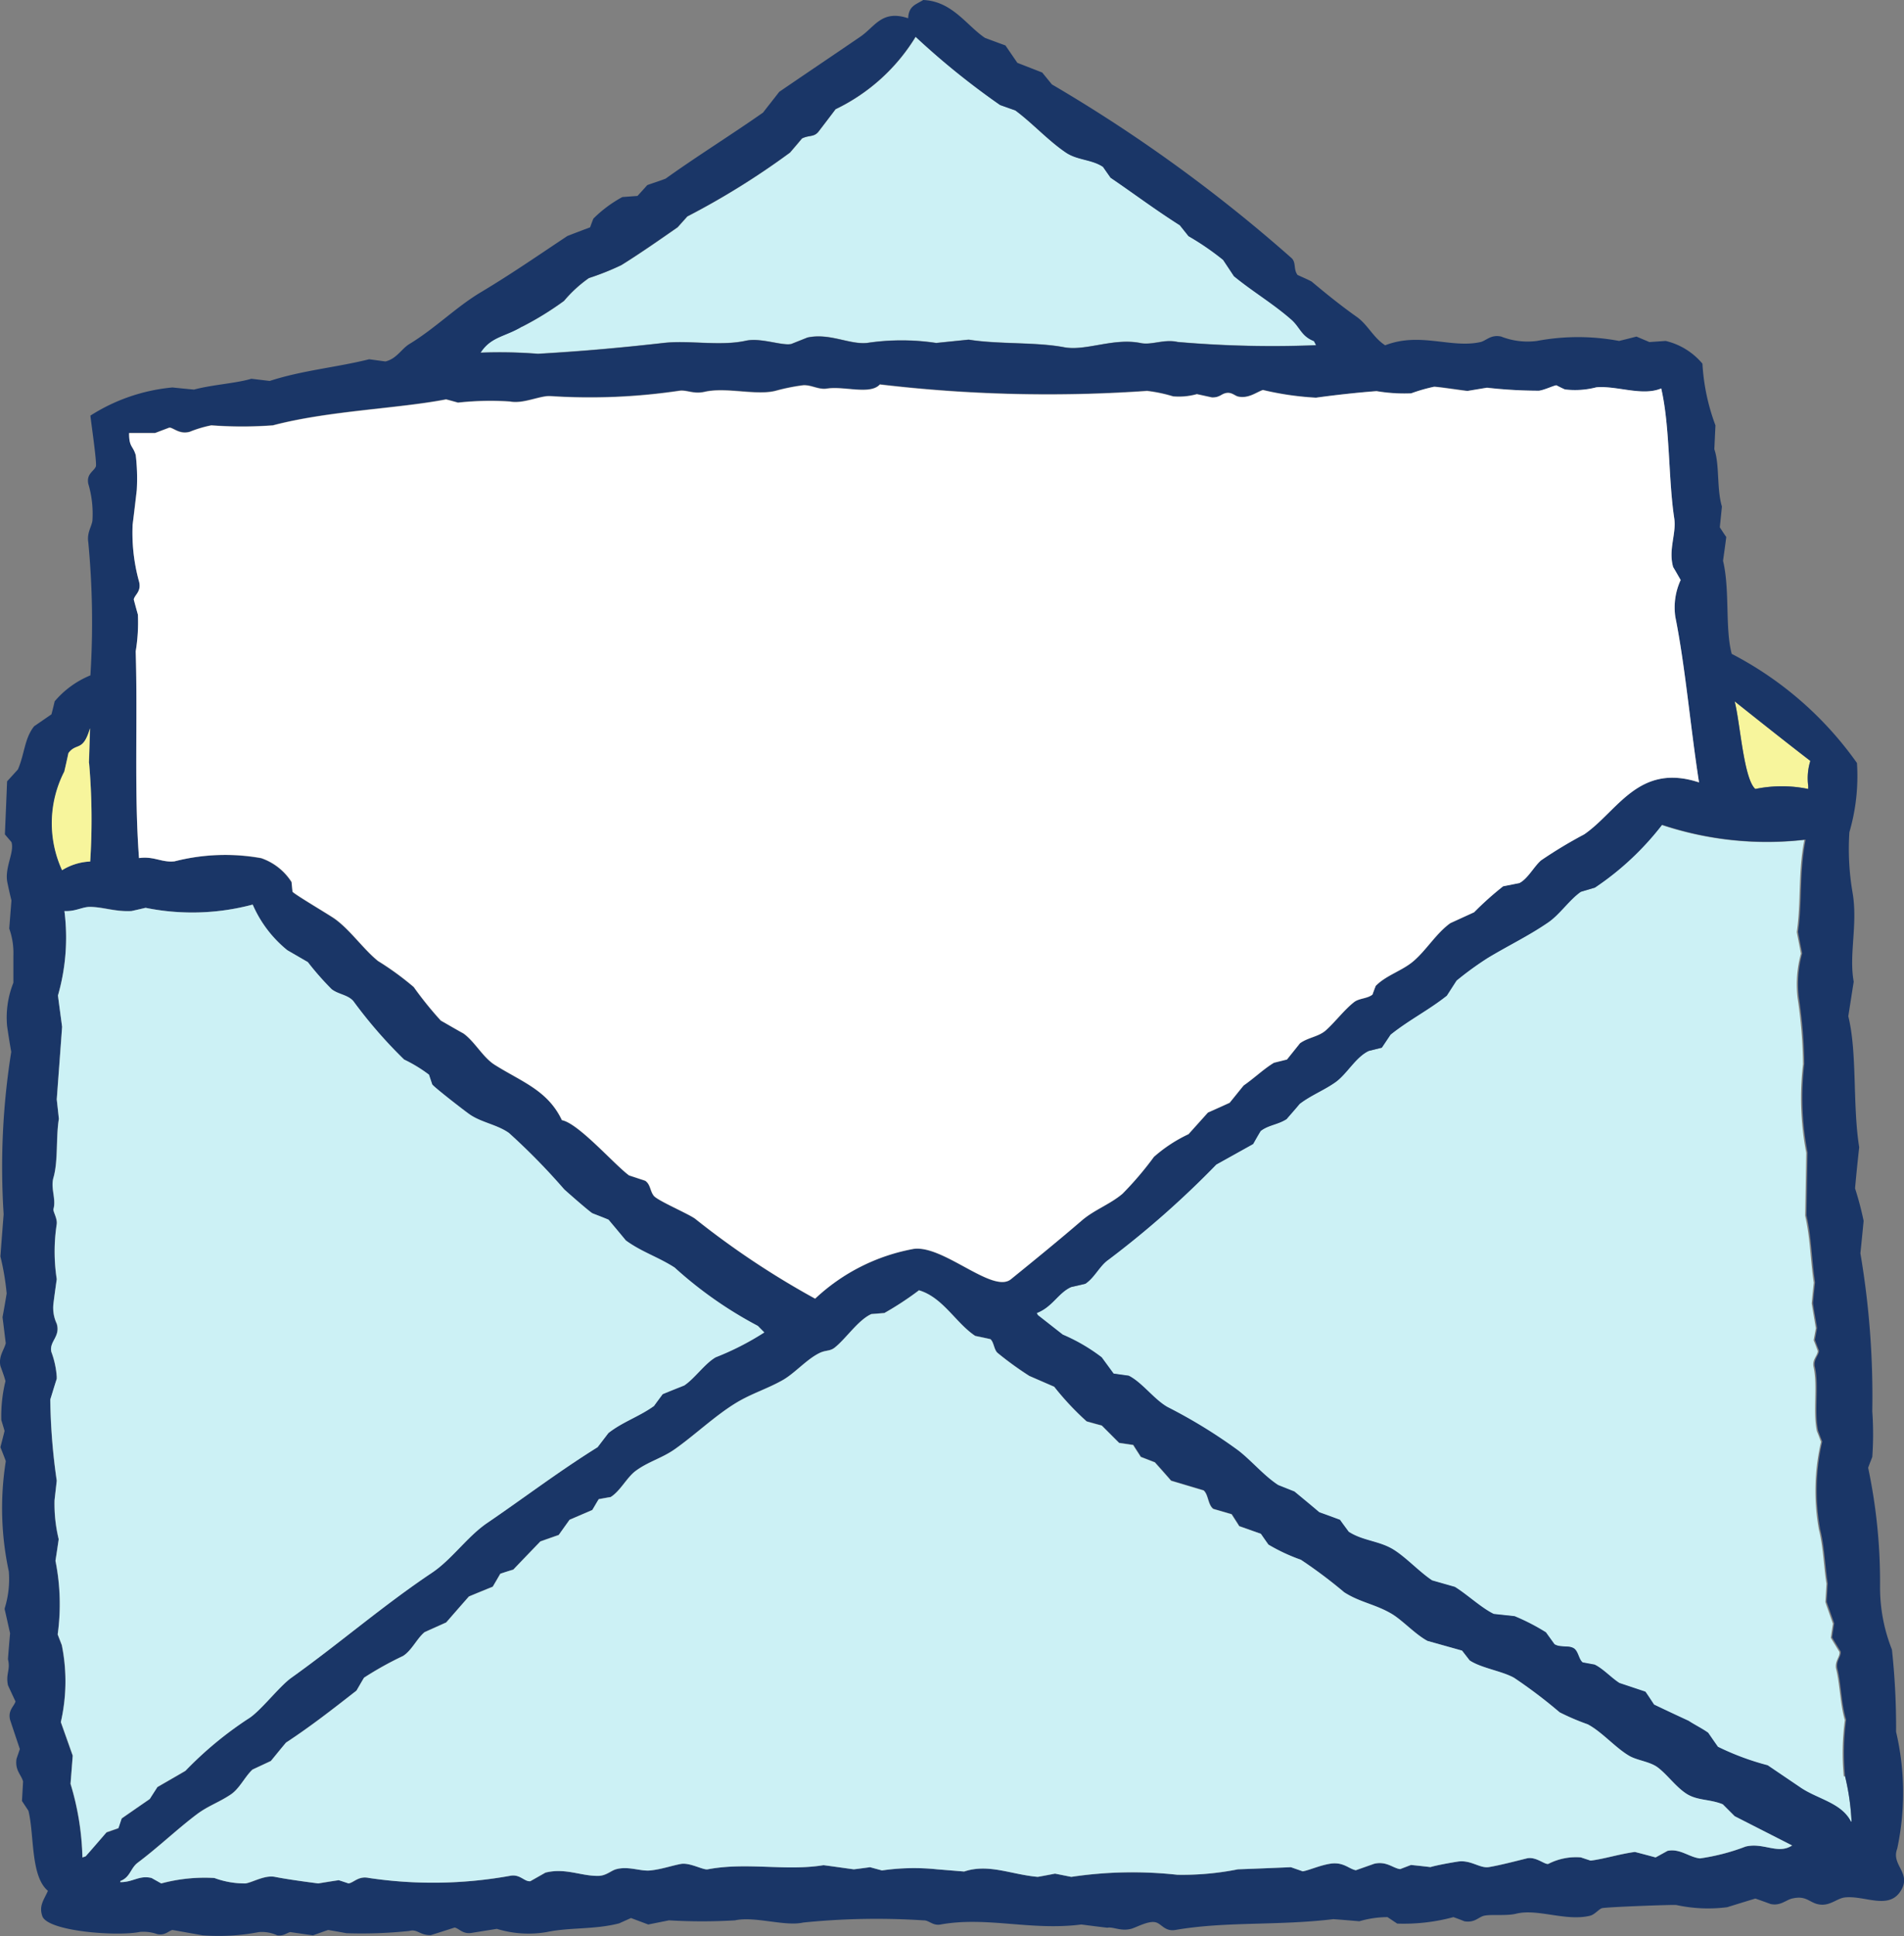
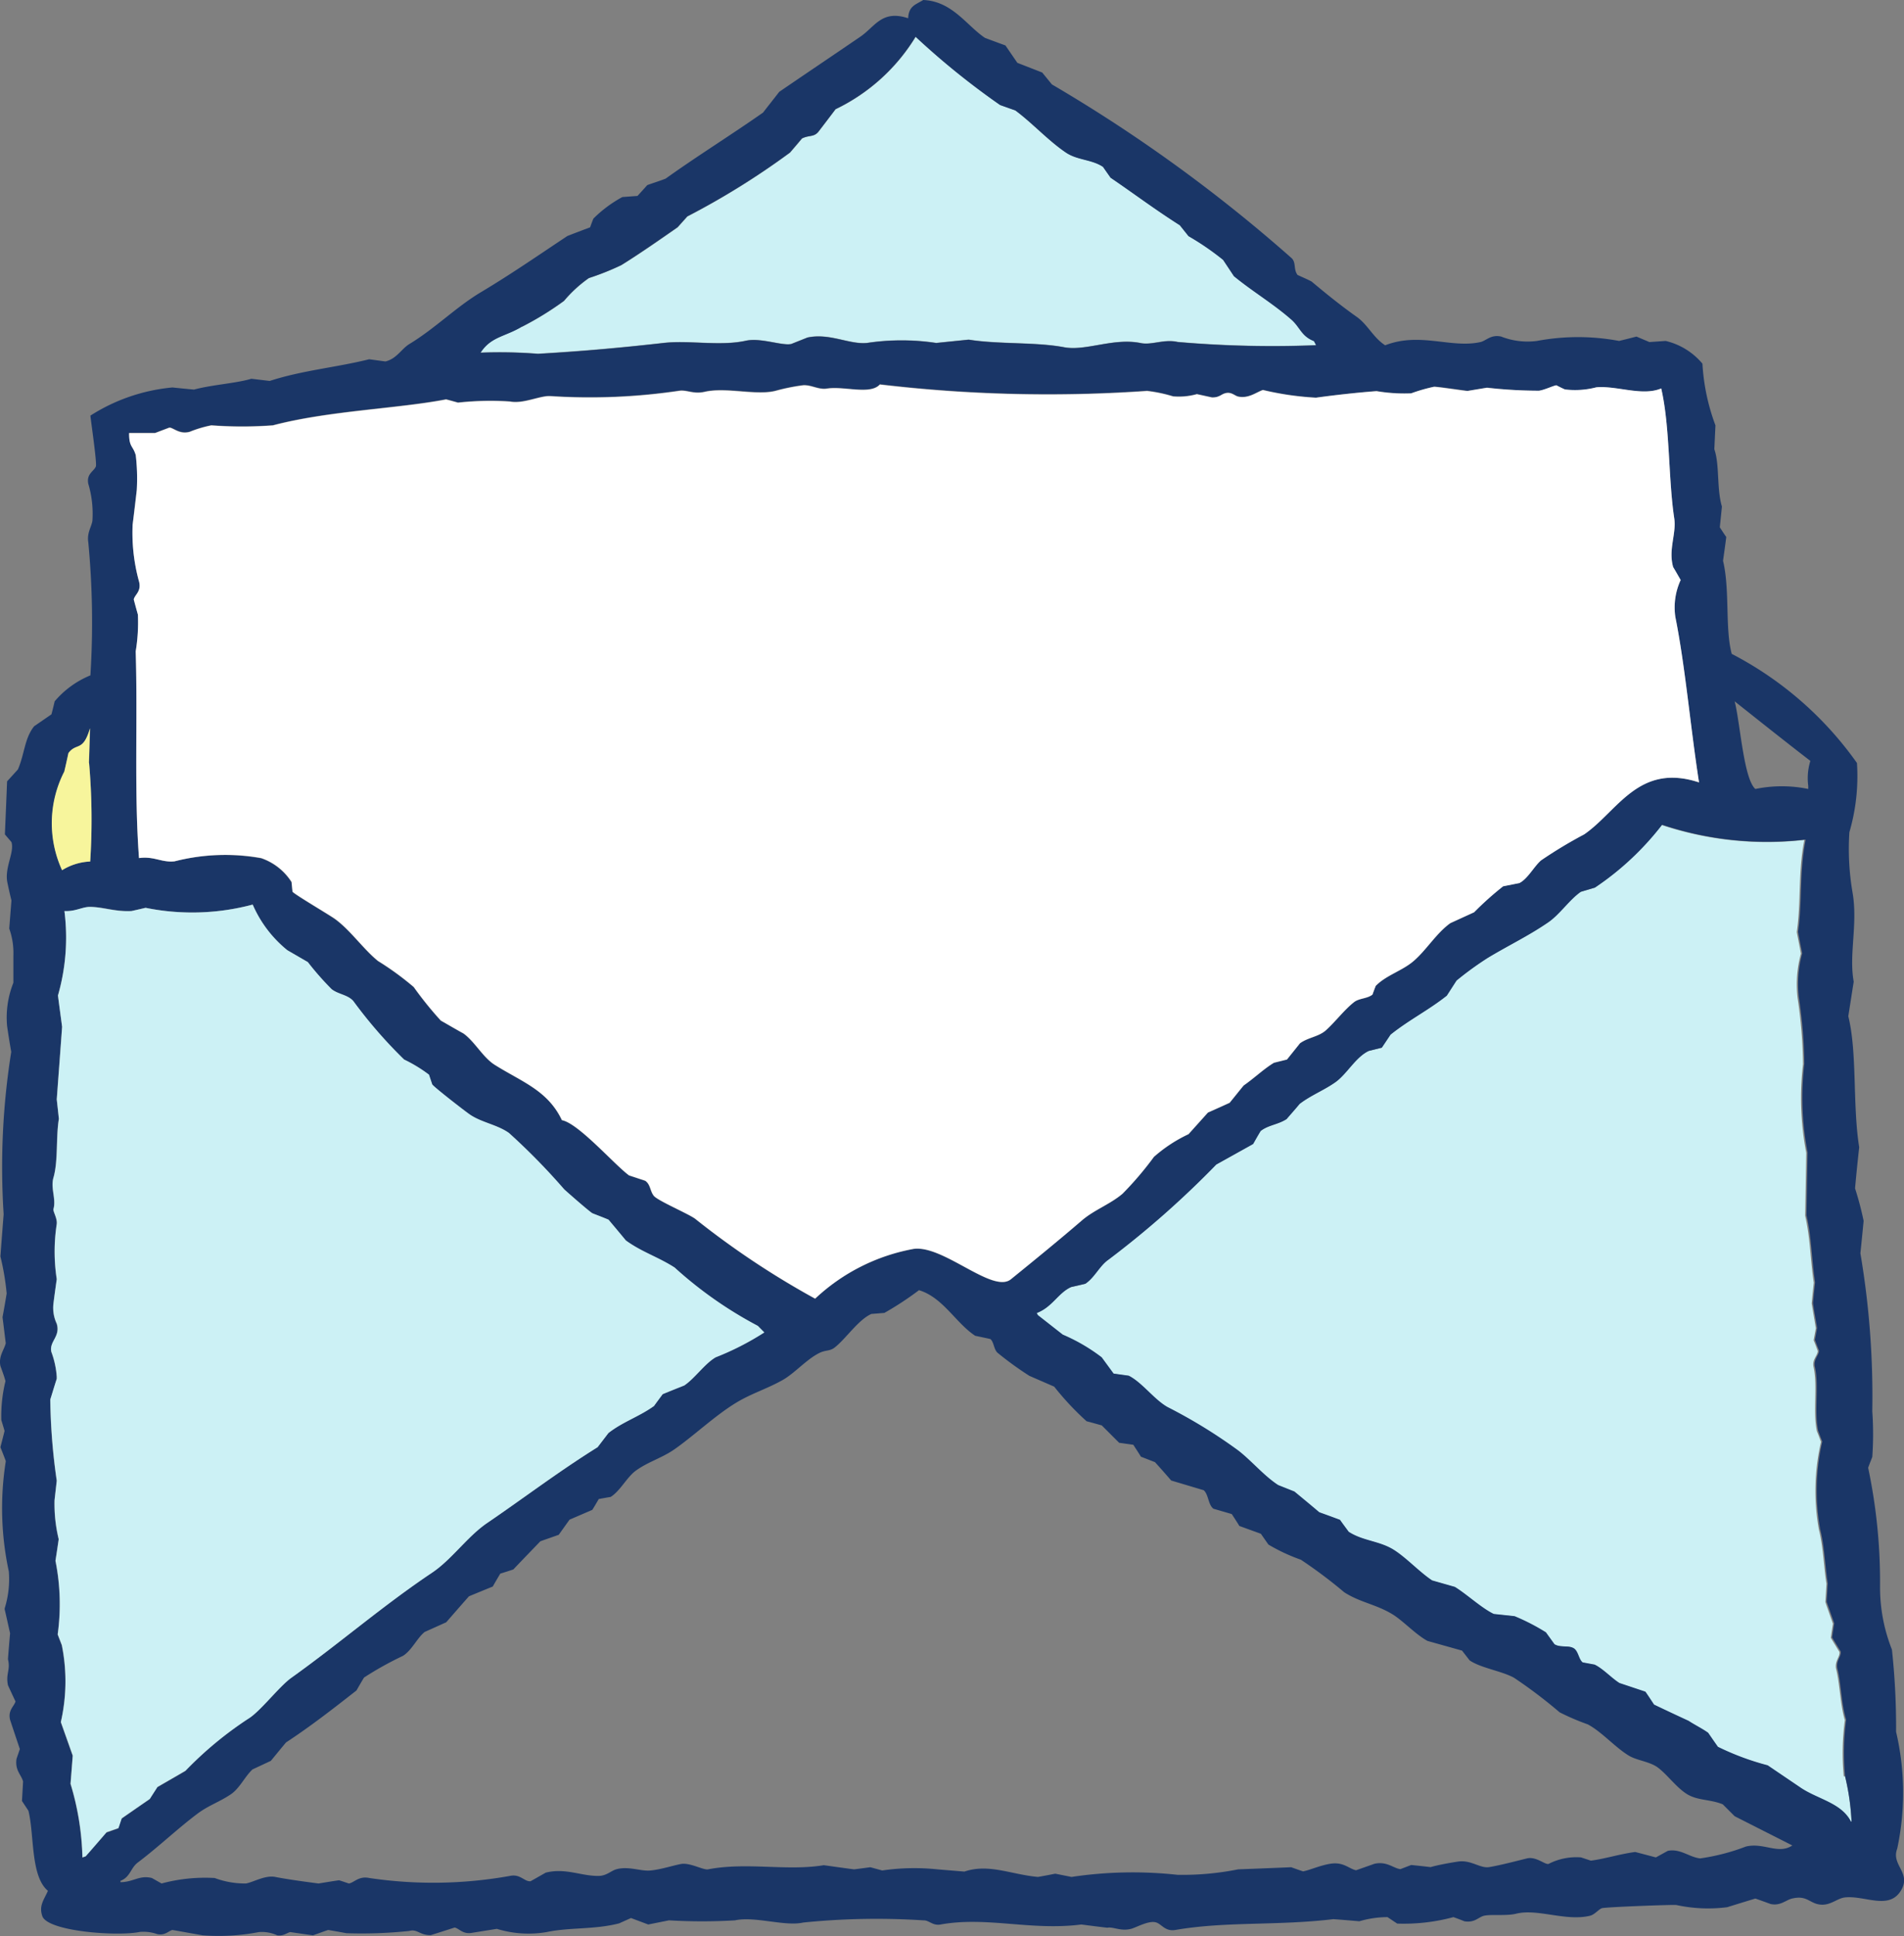
<svg xmlns="http://www.w3.org/2000/svg" id="グループ_148920" data-name="グループ 148920" width="45.935" height="46.69" viewBox="0 0 45.935 46.69">
  <rect x="0" y="0" width="45.935" height="46.69" fill="#808080" stroke="none" />
  <path id="パス_63933" data-name="パス 63933" d="M131.793,112.233a5.776,5.776,0,0,1,.158,1.1h-.027c-.227-.448-.789-.537-1.2-.809l-.809-.548a6.373,6.373,0,0,1-1.2-.446c-.08-.111-.158-.225-.236-.339-.145-.1-.341-.2-.47-.287q-.418-.194-.835-.392c-.069-.1-.138-.207-.21-.312l-.626-.209c-.187-.116-.4-.35-.6-.443l-.287-.054c-.094-.071-.1-.265-.209-.338-.127-.087-.319-.014-.47-.1l-.207-.287a5.112,5.112,0,0,0-.758-.39l-.5-.053c-.292-.138-.65-.474-.94-.653l-.548-.156c-.3-.2-.617-.539-.913-.731-.341-.223-.753-.219-1.1-.443-.069-.1-.14-.192-.209-.287-.165-.063-.33-.123-.5-.183-.2-.167-.4-.332-.6-.5l-.392-.156c-.347-.227-.642-.586-.965-.835a12.392,12.392,0,0,0-1.7-1.045c-.323-.178-.619-.6-.94-.757l-.365-.051-.287-.392a4.359,4.359,0,0,0-.94-.548c-.2-.156-.4-.314-.6-.47l-.027-.051c.379-.143.517-.488.835-.628.113-.024.227-.051.339-.078.22-.145.343-.43.55-.575a22.549,22.549,0,0,0,2.608-2.3l.889-.495c.06-.1.12-.209.182-.314.192-.147.415-.151.626-.287l.314-.365c.272-.209.57-.319.86-.521s.488-.606.809-.758l.314-.078c.069-.1.14-.21.209-.314.441-.354.913-.588,1.357-.94.078-.12.156-.243.236-.365a7.882,7.882,0,0,1,.755-.548c.519-.312.98-.528,1.463-.86.276-.192.51-.546.782-.733l.339-.1a6.892,6.892,0,0,0,1.619-1.515,8.012,8.012,0,0,0,3.419.365h.027c-.156.784-.076,1.477-.183,2.219.033.174.069.347.1.521a2.794,2.794,0,0,0-.08,1.072,11.578,11.578,0,0,1,.131,1.592,6.966,6.966,0,0,0,.078,2.139q-.013.758-.027,1.515c.127.552.125,1.069.209,1.617-.018.167-.036.332-.051.5.033.2.069.4.1.6l-.053.287c.036.087.069.174.1.261-.006.114-.145.21-.1.392.1.47-.022,1.053.078,1.539.036.087.069.174.1.261a5.242,5.242,0,0,0-.051,2.114c.107.415.118.907.183,1.306-.009.149-.018.3-.027.443.06.174.122.35.183.521-.018.114-.036.227-.051.341.069.114.138.227.207.339.02.116-.125.229-.078.419.087.341.1.871.209,1.225a6,6,0,0,0-.027,1.359" transform="translate(-87.282 -69.4)" fill="#ccf1f5" />
-   <path id="パス_63934" data-name="パス 63934" d="M189.651,77.965v.078a3.161,3.161,0,0,0-1.278,0c-.281-.245-.366-1.622-.5-2.114.6.479,1.2.956,1.827,1.437a1.4,1.4,0,0,0-.051.6" transform="translate(-146.026 -59.016)" fill="#f7f59c" />
  <path id="パス_63935" data-name="パス 63935" d="M53.06,10.984a7.471,7.471,0,0,0,1.018-.626,3.122,3.122,0,0,1,.6-.55,6.369,6.369,0,0,0,.782-.312c.432-.267.926-.61,1.359-.913l.234-.261A18.529,18.529,0,0,0,59.53,6.781c.1-.114.194-.225.288-.339.169-.085.282-.029.392-.156.141-.183.278-.365.419-.55A4.586,4.586,0,0,0,62.56,3.99,18.457,18.457,0,0,0,64.6,5.634l.365.129c.4.3.8.74,1.225,1.018.272.18.619.16.889.341.06.087.122.174.182.261.588.4,1.061.76,1.671,1.147l.21.263a6.432,6.432,0,0,1,.835.572l.261.392c.45.37.944.659,1.383,1.045.214.187.241.4.548.521.018.036.036.071.051.1a26.358,26.358,0,0,1-3.341-.078c-.323-.076-.621.08-.887.027-.659-.134-1.326.2-1.853.1-.689-.129-1.584-.067-2.3-.183l-.784.08a5.6,5.6,0,0,0-1.671,0c-.432.04-.9-.245-1.435-.131l-.392.156c-.227.047-.731-.158-1.1-.078-.613.136-1.368-.018-1.982.053-1.027.116-1.983.2-3.029.261a11.885,11.885,0,0,0-1.384-.027c.249-.388.588-.383.994-.626" transform="translate(-40.468 -3.101)" fill="#ccf1f5" />
  <path id="パス_63936" data-name="パス 63936" d="M21.909.443c.015-.3.176-.327.365-.443.7.029,1.049.619,1.488.913.165.062.33.123.495.183l.287.419.6.234.234.287a36.854,36.854,0,0,1,5.769,4.177c.134.111.049.27.156.417.113.053.227.1.338.158.359.3.7.577,1.1.86.261.189.39.494.677.679.84-.327,1.588.08,2.3-.078.136-.031.25-.189.5-.132a1.745,1.745,0,0,0,.862.105,5.378,5.378,0,0,1,1.982,0c.14-.034.278-.069.419-.105l.312.132.392-.027a1.651,1.651,0,0,1,.887.548,5.052,5.052,0,0,0,.314,1.488l-.027.575c.132.383.053.942.183,1.383-.016.165-.033.33-.051.5.051.078.1.156.156.234-.024.191-.051.383-.078.574.169.7.045,1.635.21,2.245A8.475,8.475,0,0,1,44.8,18.4a4.821,4.821,0,0,1-.183,1.671,6.206,6.206,0,0,0,.078,1.461c.129.762-.094,1.49.027,2.141-.044.278-.087.557-.131.835.219.88.1,2.134.263,3.159-.036.329-.071.662-.1.991a7.69,7.69,0,0,1,.207.784c-.025.261-.051.521-.078.782a20.617,20.617,0,0,1,.287,3.811,7.784,7.784,0,0,1,0,1.1c-.033.087-.069.174-.1.261a13.326,13.326,0,0,1,.287,2.871,4.076,4.076,0,0,0,.287,1.515,17.416,17.416,0,0,1,.1,1.982,6.454,6.454,0,0,1,.027,2.82c-.151.388.338.574.1.991-.285.505-.877.131-1.359.183-.21.022-.379.238-.677.158-.2-.056-.276-.207-.6-.131-.151.035-.283.185-.521.131-.122-.045-.245-.089-.365-.131-.227.069-.452.138-.68.209a3.609,3.609,0,0,1-1.227-.053c-.094-.011-1.724.049-1.8.078s-.171.156-.287.182c-.581.138-1.258-.178-1.775-.051-.245.06-.608.009-.782.051-.136.036-.221.174-.47.132-.087-.036-.176-.069-.263-.1a4.587,4.587,0,0,1-1.357.156l-.234-.156a2.425,2.425,0,0,0-.679.1c-.209-.018-.419-.036-.626-.051-1.35.163-2.584.049-3.812.261-.252.042-.332-.145-.47-.183-.174-.051-.477.125-.6.156-.252.065-.428-.056-.573-.027-.209-.024-.419-.051-.626-.078-1.214.156-2.279-.2-3.395,0-.194.036-.278-.107-.417-.1a17.473,17.473,0,0,0-2.9.053c-.439.1-1.169-.158-1.644-.053a13.548,13.548,0,0,1-1.593,0l-.5.1-.416-.156-.287.129c-.6.154-1.192.092-1.749.21a2.6,2.6,0,0,1-1.2-.078l-.626.1c-.2.025-.283-.107-.392-.132-.192.062-.383.123-.575.183-.267.007-.327-.156-.521-.1a10.95,10.95,0,0,1-1.514.054c-.147-.027-.3-.054-.443-.078-.123.042-.243.087-.365.129-.183-.025-.366-.051-.548-.078-.082.018-.167.1-.314.078a.9.9,0,0,0-.443-.078,5.14,5.14,0,0,1-1.356.078c-.245-.042-.488-.087-.731-.129-.1.027-.178.138-.365.1a1.014,1.014,0,0,0-.419-.053c-.535.111-2.174-.007-2.348-.365-.1-.265.036-.41.129-.626-.423-.354-.325-1.348-.47-1.931l-.156-.236c.009-.156.018-.312.027-.47-.045-.167-.2-.267-.158-.548l.08-.234c-.08-.236-.158-.47-.236-.706-.056-.232.1-.325.131-.443-.062-.129-.123-.261-.182-.39-.058-.283.065-.363,0-.628.015-.21.033-.417.051-.626C.2,39.2.158,39,.113,38.812v-.025a2.363,2.363,0,0,0,.1-.889A7.243,7.243,0,0,1,.14,35.237C.1,35.124.053,35.01.01,34.9c.034-.131.069-.263.1-.392-.025-.087-.051-.174-.078-.261a3.518,3.518,0,0,1,.1-.94C.1,33.183.053,33.063.01,32.941c-.049-.234.092-.392.129-.548-.027-.21-.051-.419-.078-.628.035-.189.069-.381.1-.572A6.159,6.159,0,0,0,.01,30.3c.025-.339.051-.677.078-1.018a17.688,17.688,0,0,1,.183-3.914c-.036-.209-.071-.419-.1-.626A2.258,2.258,0,0,1,.323,23.7v-.653a1.744,1.744,0,0,0-.1-.653l.053-.679c-.036-.147-.071-.3-.1-.443-.067-.356.178-.722.1-.965l-.158-.185c.018-.425.036-.851.053-1.279l.261-.287c.165-.381.156-.746.392-1.042l.417-.287c.027-.1.054-.209.078-.314a2.243,2.243,0,0,1,.862-.626,20.381,20.381,0,0,0-.051-3.21c-.036-.234.082-.379.1-.523a2.532,2.532,0,0,0-.1-.887c-.049-.243.138-.3.183-.419.029-.08-.12-1.091-.132-1.225A4.426,4.426,0,0,1,4.16,9.344c.174.018.348.036.521.051.437-.118,1.02-.151,1.383-.261l.443.053c.786-.256,1.593-.323,2.4-.523l.392.053c.27-.065.383-.3.575-.419C10.5,7.919,11,7.407,11.6,7.048c.73-.435,1.4-.9,2.089-1.357.182-.071.365-.14.548-.209.024-.069.051-.14.078-.209a3.017,3.017,0,0,1,.7-.521l.365-.027c.08-.087.158-.174.236-.261.147-.054.3-.1.443-.156.762-.546,1.568-1.045,2.35-1.593.129-.167.261-.332.39-.5.672-.459,1.285-.871,1.958-1.33.358-.247.519-.653,1.149-.446m.182.446a4.587,4.587,0,0,1-1.931,1.747c-.14.185-.278.367-.419.55-.109.127-.223.072-.392.156-.094.114-.192.225-.287.339a18.524,18.524,0,0,1-2.479,1.541l-.234.261c-.432.3-.926.646-1.359.914a6.349,6.349,0,0,1-.782.312,3.1,3.1,0,0,0-.6.55,7.473,7.473,0,0,1-1.018.626c-.405.243-.744.238-.993.626a11.881,11.881,0,0,1,1.383.027c1.047-.058,2-.145,3.029-.261.615-.071,1.37.082,1.983-.053.365-.081.869.125,1.1.078l.392-.156c.535-.114,1,.172,1.434.131a5.6,5.6,0,0,1,1.671,0l.784-.08c.713.116,1.608.053,2.3.183.528.1,1.194-.236,1.853-.1.265.053.564-.1.887-.027a26.4,26.4,0,0,0,3.341.078c-.016-.033-.034-.069-.051-.1-.307-.118-.334-.334-.548-.521-.439-.385-.933-.675-1.383-1.045l-.26-.392a6.471,6.471,0,0,0-.835-.573l-.21-.263c-.61-.388-1.082-.746-1.671-1.147-.06-.086-.123-.174-.182-.261-.27-.18-.617-.16-.889-.341C25.3,3.4,24.9,2.958,24.493,2.662c-.123-.042-.245-.087-.365-.129A18.437,18.437,0,0,1,22.092.889M2.906,45.39c.31,0,.457-.176.758-.1l.234.132a4.041,4.041,0,0,1,1.281-.132,2.1,2.1,0,0,0,.755.132c.178-.031.461-.205.706-.158.294.058.722.116,1.045.158.165-.027.33-.054.495-.078.078.025.156.051.236.078.129-.02.238-.187.494-.132a10.491,10.491,0,0,0,3.395-.051c.247-.053.347.143.495.129.122-.069.245-.138.365-.207.479-.122.864.087,1.279.078.183,0,.3-.123.419-.158.3-.087.6.054.835.027.263-.027.519-.116.731-.156s.541.151.652.129c.936-.18,1.9.047,2.793-.1.243.033.486.069.731.1.129-.016.26-.033.392-.051l.287.078a5.366,5.366,0,0,1,1.33-.027l.653.054c.588-.2,1.125.071,1.775.129.14-.024.278-.051.417-.078l.392.078a9.965,9.965,0,0,1,2.557-.051,6.827,6.827,0,0,0,1.463-.132c.425-.016.851-.033,1.279-.051.1.035.192.069.287.1.165-.031.4-.141.653-.183.325-.054.454.123.626.156l.443-.156c.3-.067.457.109.626.129l.261-.1c.158.016.314.033.47.051.14-.043.437-.1.652-.132.321-.051.535.167.758.132.249-.04.653-.145.913-.21.225-.053.439.161.523.132a1.46,1.46,0,0,1,.782-.156l.236.078c.323-.04.691-.158,1.069-.209.165.042.33.087.5.131l.287-.158c.3-.062.519.154.782.182a5.036,5.036,0,0,0,1.1-.285c.432-.107.782.2,1.123-.027L41.85,43.8l-.287-.287c-.318-.129-.621-.085-.886-.261-.249-.165-.452-.454-.68-.626-.2-.147-.5-.167-.7-.287-.332-.2-.655-.577-.993-.755a5.728,5.728,0,0,1-.677-.29,11.861,11.861,0,0,0-1.1-.833c-.3-.165-.8-.234-1.071-.419l-.183-.236-.835-.234c-.3-.165-.6-.5-.862-.653-.39-.232-.771-.278-1.147-.521a11.46,11.46,0,0,0-1.045-.784,4.4,4.4,0,0,1-.782-.365c-.062-.087-.122-.174-.183-.261L29.9,36.8c-.06-.1-.121-.192-.183-.287l-.443-.129c-.129-.1-.116-.343-.234-.446l-.784-.234c-.129-.149-.261-.3-.392-.443l-.339-.132c-.06-.1-.122-.191-.183-.287L27,34.794l-.419-.419c-.12-.033-.243-.069-.366-.1a6.789,6.789,0,0,1-.782-.835l-.6-.261a7.975,7.975,0,0,1-.757-.548c-.1-.074-.094-.267-.183-.339-.12-.027-.243-.053-.365-.078-.468-.307-.78-.927-1.357-1.1a7.563,7.563,0,0,1-.835.548l-.314.025c-.319.143-.615.6-.887.811-.118.091-.212.054-.365.129-.312.154-.593.486-.887.653-.387.218-.748.321-1.123.548-.51.31-1.011.789-1.488,1.123-.307.214-.639.3-.94.521-.216.162-.368.483-.6.628-.1.016-.192.033-.287.051-.051.087-.1.174-.156.261l-.548.236c-.087.12-.174.243-.261.365l-.443.156c-.218.227-.437.452-.653.68-.1.033-.209.069-.314.1-.06.1-.123.207-.182.312-.192.078-.383.156-.575.236-.183.207-.366.417-.548.626l-.521.234c-.189.156-.307.439-.521.575a8.035,8.035,0,0,0-.94.523c-.062.1-.122.207-.183.312-.566.443-1.1.86-1.7,1.254-.123.147-.243.294-.365.443l-.443.207c-.185.172-.312.459-.523.6-.285.192-.535.265-.808.47-.481.361-.938.8-1.435,1.174-.18.136-.178.349-.419.443ZM44.67,43.929a5.8,5.8,0,0,0-.158-1.1,6,6,0,0,1,.027-1.359c-.114-.354-.123-.884-.21-1.225-.047-.189.1-.3.078-.419-.069-.111-.138-.225-.207-.339.016-.113.034-.227.051-.341-.06-.171-.123-.347-.183-.521l.027-.443c-.065-.4-.076-.891-.183-1.305a5.237,5.237,0,0,1,.051-2.114c-.036-.087-.069-.174-.1-.261-.1-.486.027-1.069-.078-1.539-.04-.183.1-.278.1-.392-.035-.087-.069-.174-.1-.261l.054-.287c-.036-.2-.072-.4-.1-.6.015-.165.033-.33.051-.5-.085-.548-.082-1.065-.209-1.617.009-.5.018-1.009.027-1.515a6.964,6.964,0,0,1-.078-2.138,11.583,11.583,0,0,0-.131-1.593,2.793,2.793,0,0,1,.08-1.071c-.035-.174-.071-.347-.1-.521.107-.742.027-1.435.183-2.219h-.027A8.008,8.008,0,0,1,40.1,19.89a6.885,6.885,0,0,1-1.62,1.515l-.338.1c-.272.187-.506.541-.782.733-.483.332-.944.548-1.463.86a7.755,7.755,0,0,0-.755.548c-.08.122-.158.245-.236.365-.444.352-.916.586-1.357.94l-.21.314-.314.078c-.321.151-.53.561-.809.757s-.588.312-.86.521c-.1.123-.21.243-.314.366-.212.136-.435.14-.626.287-.062.1-.123.209-.182.314l-.889.495a22.542,22.542,0,0,1-2.608,2.3c-.207.145-.33.43-.55.575-.111.027-.225.053-.339.078-.318.14-.456.486-.835.628l.027.051c.2.156.4.314.6.47a4.364,4.364,0,0,1,.94.548l.287.392.365.051c.321.16.617.579.94.758a12.373,12.373,0,0,1,1.7,1.044c.323.249.617.608.965.835l.392.156c.2.165.4.33.6.5.167.06.332.12.5.183.069.1.14.192.209.287.343.225.755.22,1.1.443.3.192.613.532.914.731l.548.156c.29.178.648.515.94.653l.5.053a5.09,5.09,0,0,1,.757.39l.207.287c.152.091.343.018.47.1.107.073.116.267.21.338l.287.053c.2.094.412.327.6.444l.626.209c.071.1.141.21.209.312q.418.2.835.392c.129.087.325.183.47.287.078.113.156.227.236.339a6.373,6.373,0,0,0,1.2.446l.809.548c.412.272.973.361,1.2.809Zm-1.045-24.9V18.95a1.4,1.4,0,0,1,.051-.6c-.624-.481-1.223-.958-1.827-1.437.131.492.216,1.869.5,2.114a3.165,3.165,0,0,1,1.278,0m-2.637-.156c-.212-1.361-.332-2.789-.572-3.994a1.58,1.58,0,0,1,.129-.887c-.06-.1-.123-.209-.182-.314-.12-.425.082-.8.027-1.174-.145-.951-.1-2.205-.314-3.132-.459.194-1.067-.071-1.566-.027a2.019,2.019,0,0,1-.757.051c-.069-.033-.138-.069-.207-.1-.078.011-.287.114-.419.131a11.329,11.329,0,0,1-1.252-.078l-.47.078c-.1-.011-.75-.111-.811-.1a4.072,4.072,0,0,0-.548.158,3.981,3.981,0,0,1-.835-.054c-.405.029-1,.094-1.461.158A7.094,7.094,0,0,1,30.47,9.4c-.156.051-.348.214-.6.158-.082-.018-.167-.123-.314-.078-.094.027-.138.109-.314.1l-.366-.08a1.6,1.6,0,0,1-.575.053,3.562,3.562,0,0,0-.626-.132,34.455,34.455,0,0,1-6.447-.156c-.234.263-.855.038-1.278.1-.207.031-.377-.094-.575-.08a4.893,4.893,0,0,0-.653.131c-.468.123-1.2-.093-1.722.027-.27.06-.419-.047-.6-.027a14.681,14.681,0,0,1-3.105.132c-.249-.025-.662.194-.991.129a7.177,7.177,0,0,0-1.254.027c-.1-.027-.192-.053-.287-.078-1.167.225-2.834.272-4.177.626a9.959,9.959,0,0,1-1.486,0,2.9,2.9,0,0,0-.523.156c-.227.06-.363-.074-.47-.1H4.083l-.341.129H3.116c0,.338.091.3.156.521a4.816,4.816,0,0,1,.027.862c-.036.278-.069.557-.1.835a4.408,4.408,0,0,0,.158,1.383c.051.232-.107.3-.131.419.036.12.069.243.1.365a4.262,4.262,0,0,1-.053.887c.051,1.651-.04,3.39.08,4.985.365-.051.546.114.86.078A4.922,4.922,0,0,1,6.3,20.7a1.411,1.411,0,0,1,.731.575c.009.078.015.156.024.234.045.063.887.559,1.018.653.379.272.686.728,1.045,1.018a6.966,6.966,0,0,1,.862.628,8.6,8.6,0,0,0,.653.808c.182.1.365.209.548.312.272.194.472.581.757.757.648.408,1.274.61,1.617,1.332.4.078,1.261,1.067,1.619,1.332l.39.129c.131.089.109.245.21.365s.806.419.991.548a20.279,20.279,0,0,0,2.9,1.931,4.7,4.7,0,0,1,2.374-1.2c.719-.1,1.911,1.089,2.35.731.561-.457,1.149-.936,1.7-1.408.3-.263.686-.394.991-.653a7.929,7.929,0,0,0,.758-.889,3.493,3.493,0,0,1,.835-.548l.468-.521c.176-.078.35-.156.524-.236.113-.138.225-.278.338-.417.254-.176.488-.4.731-.548l.314-.078.314-.392c.2-.143.45-.156.626-.314.225-.2.441-.492.677-.677.12-.1.319-.08.446-.183.025-.071.051-.14.078-.209.252-.26.637-.363.914-.6.314-.27.546-.668.886-.913L35.559,22a7.477,7.477,0,0,1,.7-.626l.392-.078c.2-.1.352-.4.524-.548a10.906,10.906,0,0,1,1.042-.628c.807-.557,1.308-1.731,2.767-1.252M18.437,32.132l-.156-.158a9.762,9.762,0,0,1-2.009-1.408c-.408-.261-.8-.374-1.176-.653-.138-.167-.278-.332-.417-.5-.131-.053-.261-.1-.392-.156-.1-.067-.566-.47-.677-.575a15.705,15.705,0,0,0-1.332-1.359c-.278-.2-.657-.252-.94-.443-.1-.067-.867-.66-.913-.73l-.078-.234a3.455,3.455,0,0,0-.6-.365,11.294,11.294,0,0,1-1.225-1.41c-.134-.154-.361-.16-.523-.287a6.964,6.964,0,0,1-.574-.653l-.495-.287a2.889,2.889,0,0,1-.835-1.1,5.654,5.654,0,0,1-2.584.078c-.113.027-.227.053-.341.078-.4.015-.67-.1-.991-.1-.191,0-.352.118-.626.1a5.057,5.057,0,0,1-.156,2.036c.034.252.069.506.1.757-.042.584-.087,1.167-.129,1.749.018.158.036.314.051.47C1.345,27.43,1.4,28,1.289,28.4c-.076.261.067.514,0,.757-.018.058.094.221.078.365a4.371,4.371,0,0,0,0,1.33c-.027.192-.053.383-.078.575a.894.894,0,0,0,.078.5c.094.314-.185.423-.131.677a2.129,2.129,0,0,1,.131.6v.051c-.053.167-.1.332-.156.5a14.784,14.784,0,0,0,.156,1.958c-.018.156-.036.312-.053.47a3.6,3.6,0,0,0,.1.94c-.025.174-.051.347-.078.521a5.314,5.314,0,0,1,.053,1.775c.034.087.069.174.1.261a4.4,4.4,0,0,1-.024,1.854l.287.809c-.018.227-.035.452-.053.679a6.618,6.618,0,0,1,.287,1.776l.078-.027q.251-.287.5-.575l.287-.1.078-.234c.227-.158.452-.314.679-.47.06-.1.12-.192.183-.287.225-.131.452-.261.677-.392A8.81,8.81,0,0,1,5.987,41.45c.29-.172.742-.777,1.045-.991,1.165-.829,2.2-1.735,3.392-2.533.477-.318.853-.875,1.332-1.2.918-.624,1.709-1.232,2.662-1.827l.261-.341c.343-.272.733-.392,1.1-.653.069-.1.14-.191.209-.285.174-.071.348-.141.521-.209.254-.174.492-.526.758-.68a6.667,6.667,0,0,0,1.174-.6M2.176,20.776A15.705,15.705,0,0,0,2.149,18.4l.027-.835c-.174.584-.325.334-.521.6-.036.149-.069.3-.1.446A2.723,2.723,0,0,0,1.5,20.985a1.4,1.4,0,0,1,.679-.209" transform="translate(0)" fill="#1a3667" />
-   <path id="パス_63937" data-name="パス 63937" d="M13.046,153.928c.241-.094.238-.307.419-.443.5-.374.953-.813,1.435-1.174.274-.2.523-.278.809-.47.212-.143.339-.43.523-.6l.443-.207c.123-.149.243-.3.365-.443.6-.394,1.132-.811,1.7-1.254.06-.1.12-.209.183-.312a8.066,8.066,0,0,1,.94-.523c.214-.136.332-.419.521-.575l.521-.234c.182-.209.365-.419.548-.626.192-.08.383-.158.575-.236.06-.1.122-.207.182-.312.1-.036.209-.071.314-.1.216-.227.434-.452.653-.68l.443-.156c.087-.123.174-.245.261-.366l.548-.236c.053-.087.1-.174.156-.261.1-.018.192-.036.287-.051.234-.145.386-.466.6-.628.3-.225.633-.307.94-.521.477-.334.978-.813,1.488-1.123.374-.227.735-.33,1.123-.548.294-.167.575-.5.887-.653.154-.076.247-.038.365-.129.272-.214.568-.668.887-.811l.314-.025a7.515,7.515,0,0,0,.835-.548c.577.169.889.789,1.357,1.1.123.025.245.051.365.078.089.071.085.265.183.339a8.009,8.009,0,0,0,.757.548l.6.261a6.756,6.756,0,0,0,.782.835c.123.036.245.071.365.1l.419.419.339.051c.06.1.123.192.183.287l.339.131c.131.147.263.294.392.443l.784.234c.118.1.1.345.234.446l.443.129c.062.1.123.192.183.287l.523.183c.06.087.12.174.183.261a4.375,4.375,0,0,0,.782.365,11.517,11.517,0,0,1,1.045.784c.376.243.757.289,1.147.521.261.156.559.488.862.652l.835.234.183.236c.276.185.775.254,1.071.419a11.9,11.9,0,0,1,1.1.833,5.679,5.679,0,0,0,.677.289c.339.178.662.559.993.755.2.12.508.14.7.287.227.172.43.461.68.626.265.176.568.131.886.261l.287.287,1.383.706c-.341.225-.691-.08-1.123.027a5.052,5.052,0,0,1-1.1.285c-.263-.029-.481-.245-.782-.182l-.287.158c-.167-.045-.332-.089-.5-.132-.379.051-.746.17-1.069.209l-.236-.078a1.46,1.46,0,0,0-.782.156c-.085.029-.3-.185-.523-.131-.261.065-.664.169-.913.209-.223.036-.437-.183-.757-.131-.216.035-.512.089-.653.131-.156-.018-.312-.036-.47-.051l-.261.1c-.169-.02-.33-.2-.626-.129l-.443.156c-.172-.033-.3-.209-.626-.156-.252.042-.488.152-.653.183l-.287-.1c-.428.018-.853.036-1.279.051a6.841,6.841,0,0,1-1.463.131,9.963,9.963,0,0,0-2.557.051l-.392-.078c-.138.027-.276.053-.417.078-.65-.058-1.187-.325-1.775-.129l-.653-.053a5.366,5.366,0,0,0-1.33.027l-.287-.078c-.131.018-.263.036-.392.051-.245-.033-.488-.069-.731-.1-.9.149-1.858-.078-2.793.1-.111.023-.43-.171-.653-.129s-.468.129-.731.156c-.238.027-.534-.114-.835-.027-.12.036-.236.154-.419.158-.414.009-.8-.2-1.279-.078l-.365.207c-.147.014-.247-.182-.495-.129a10.491,10.491,0,0,1-3.395.051c-.256-.056-.365.111-.495.131-.08-.027-.158-.053-.236-.078-.165.024-.33.051-.495.078-.323-.042-.751-.1-1.045-.158-.245-.047-.528.127-.706.158a2.1,2.1,0,0,1-.755-.131,4.04,4.04,0,0,0-1.281.131l-.234-.131c-.3-.071-.448.107-.757.1Z" transform="translate(-10.14 -108.565)" fill="#ccf1f5" />
  <path id="パス_63938" data-name="パス 63938" d="M14.142,43.3c-.065-.218-.16-.183-.156-.521h.626l.341-.129h.024c.107.029.243.163.47.1a2.873,2.873,0,0,1,.523-.156,10.019,10.019,0,0,0,1.486,0c1.343-.354,3.009-.4,4.177-.626.1.025.191.051.287.078a7.178,7.178,0,0,1,1.254-.027c.329.065.742-.154.991-.129a14.7,14.7,0,0,0,3.105-.131c.183-.02.332.087.6.027.525-.12,1.254.1,1.722-.027a4.79,4.79,0,0,1,.653-.131c.2-.014.367.111.575.08.423-.067,1.044.158,1.278-.1a34.473,34.473,0,0,0,6.447.156,3.523,3.523,0,0,1,.626.131,1.6,1.6,0,0,0,.575-.054l.366.08c.176,0,.22-.078.314-.1.147-.045.232.06.314.078.252.056.443-.107.6-.158a7.1,7.1,0,0,0,1.279.185c.459-.065,1.056-.129,1.461-.158a4.012,4.012,0,0,0,.835.053,4.1,4.1,0,0,1,.548-.158c.06-.007.708.094.811.1l.47-.078A11.33,11.33,0,0,0,48,41.756c.131-.018.341-.12.419-.131.069.036.138.071.207.1a2.019,2.019,0,0,0,.757-.051c.5-.044,1.107.221,1.566.027.214.927.169,2.181.314,3.132.056.37-.147.748-.027,1.174.06.1.123.21.182.314a1.58,1.58,0,0,0-.129.887c.241,1.2.361,2.633.572,3.994-1.459-.479-1.96.695-2.767,1.252a10.955,10.955,0,0,0-1.042.628c-.172.147-.319.443-.524.548l-.392.078a7.474,7.474,0,0,0-.7.626l-.575.261c-.341.245-.572.644-.886.914-.276.238-.662.341-.914.6-.027.069-.053.138-.078.209-.127.1-.325.087-.446.183-.236.185-.452.474-.677.677-.176.158-.43.171-.626.314l-.314.392-.314.078c-.243.145-.477.372-.731.548-.114.138-.225.278-.338.417-.174.08-.348.158-.524.236l-.468.521a3.493,3.493,0,0,0-.835.548,7.931,7.931,0,0,1-.758.889c-.305.258-.69.39-.991.653-.548.472-1.136.951-1.7,1.408-.439.358-1.631-.833-2.35-.731a4.7,4.7,0,0,0-2.374,1.2,20.279,20.279,0,0,1-2.9-1.931c-.185-.129-.9-.434-.991-.548s-.078-.276-.209-.365l-.39-.129c-.359-.265-1.216-1.254-1.619-1.332-.343-.721-.969-.924-1.617-1.332-.285-.176-.486-.564-.757-.758-.183-.1-.366-.207-.548-.312a8.636,8.636,0,0,1-.653-.809,6.988,6.988,0,0,0-.862-.628c-.358-.29-.666-.746-1.044-1.018-.131-.094-.974-.59-1.018-.653-.009-.078-.015-.156-.024-.234a1.41,1.41,0,0,0-.731-.575,4.915,4.915,0,0,0-2.089.078c-.314.036-.495-.129-.86-.078-.12-1.595-.029-3.335-.08-4.985a4.263,4.263,0,0,0,.053-.887c-.036-.123-.069-.245-.1-.365.025-.116.183-.187.131-.419a4.408,4.408,0,0,1-.158-1.383c.036-.278.069-.557.1-.835a4.815,4.815,0,0,0-.027-.862" transform="translate(-10.871 -32.334)" fill="#fff" />
  <path id="パス_63939" data-name="パス 63939" d="M6.792,120.329c-.165.191-.33.383-.5.575l-.078.027a6.621,6.621,0,0,0-.287-1.776c.018-.227.036-.452.053-.679l-.287-.809a4.4,4.4,0,0,0,.024-1.854c-.033-.087-.069-.174-.1-.261a5.319,5.319,0,0,0-.054-1.775c.027-.174.054-.347.078-.521a3.613,3.613,0,0,1-.1-.94c.018-.158.036-.314.053-.47a14.791,14.791,0,0,1-.156-1.958c.051-.165.1-.33.156-.5v-.051a2.136,2.136,0,0,0-.131-.6c-.054-.254.225-.363.131-.677a.9.9,0,0,1-.078-.5c.024-.192.051-.383.078-.575a4.372,4.372,0,0,1,0-1.33c.016-.145-.1-.307-.078-.365.067-.243-.076-.5,0-.758.116-.4.056-.969.129-1.41-.016-.156-.034-.312-.051-.47.043-.582.087-1.165.129-1.749-.033-.252-.069-.505-.1-.757a5.063,5.063,0,0,0,.156-2.036c.274.013.434-.107.626-.1.321.007.595.121.991.1.114-.025.227-.051.341-.078a5.653,5.653,0,0,0,2.584-.078,2.894,2.894,0,0,0,.835,1.1l.495.287a7,7,0,0,0,.574.653c.163.127.39.133.524.287a11.273,11.273,0,0,0,1.225,1.41,3.46,3.46,0,0,1,.6.365l.078.234c.047.071.813.664.913.73.283.192.662.243.94.443a15.671,15.671,0,0,1,1.332,1.359c.111.1.575.508.677.575.131.051.261.1.392.156.138.165.278.33.417.5.381.278.768.392,1.176.653a9.746,9.746,0,0,0,2.009,1.408l.156.158a6.652,6.652,0,0,1-1.174.6c-.265.154-.5.506-.758.679-.174.069-.347.138-.521.21-.069.094-.14.189-.209.285-.363.261-.753.381-1.1.653l-.261.341c-.953.595-1.744,1.2-2.662,1.827-.479.325-.856.882-1.332,1.2-1.194.8-2.228,1.7-3.393,2.533-.3.214-.755.82-1.045.991A8.83,8.83,0,0,0,8.7,118.841c-.225.132-.452.261-.677.392-.062.1-.123.191-.183.287-.227.156-.452.312-.679.47l-.078.234-.287.1" transform="translate(-4.224 -76.139)" fill="#ccf1f5" />
  <path id="パス_63940" data-name="パス 63940" d="M6.488,79.694a15.7,15.7,0,0,1,.027,2.375,1.4,1.4,0,0,0-.679.21A2.724,2.724,0,0,1,5.889,79.9c.036-.149.069-.3.1-.446.2-.265.348-.016.521-.6l-.027.835" transform="translate(-4.339 -61.293)" fill="#f7f59c" />
</svg>